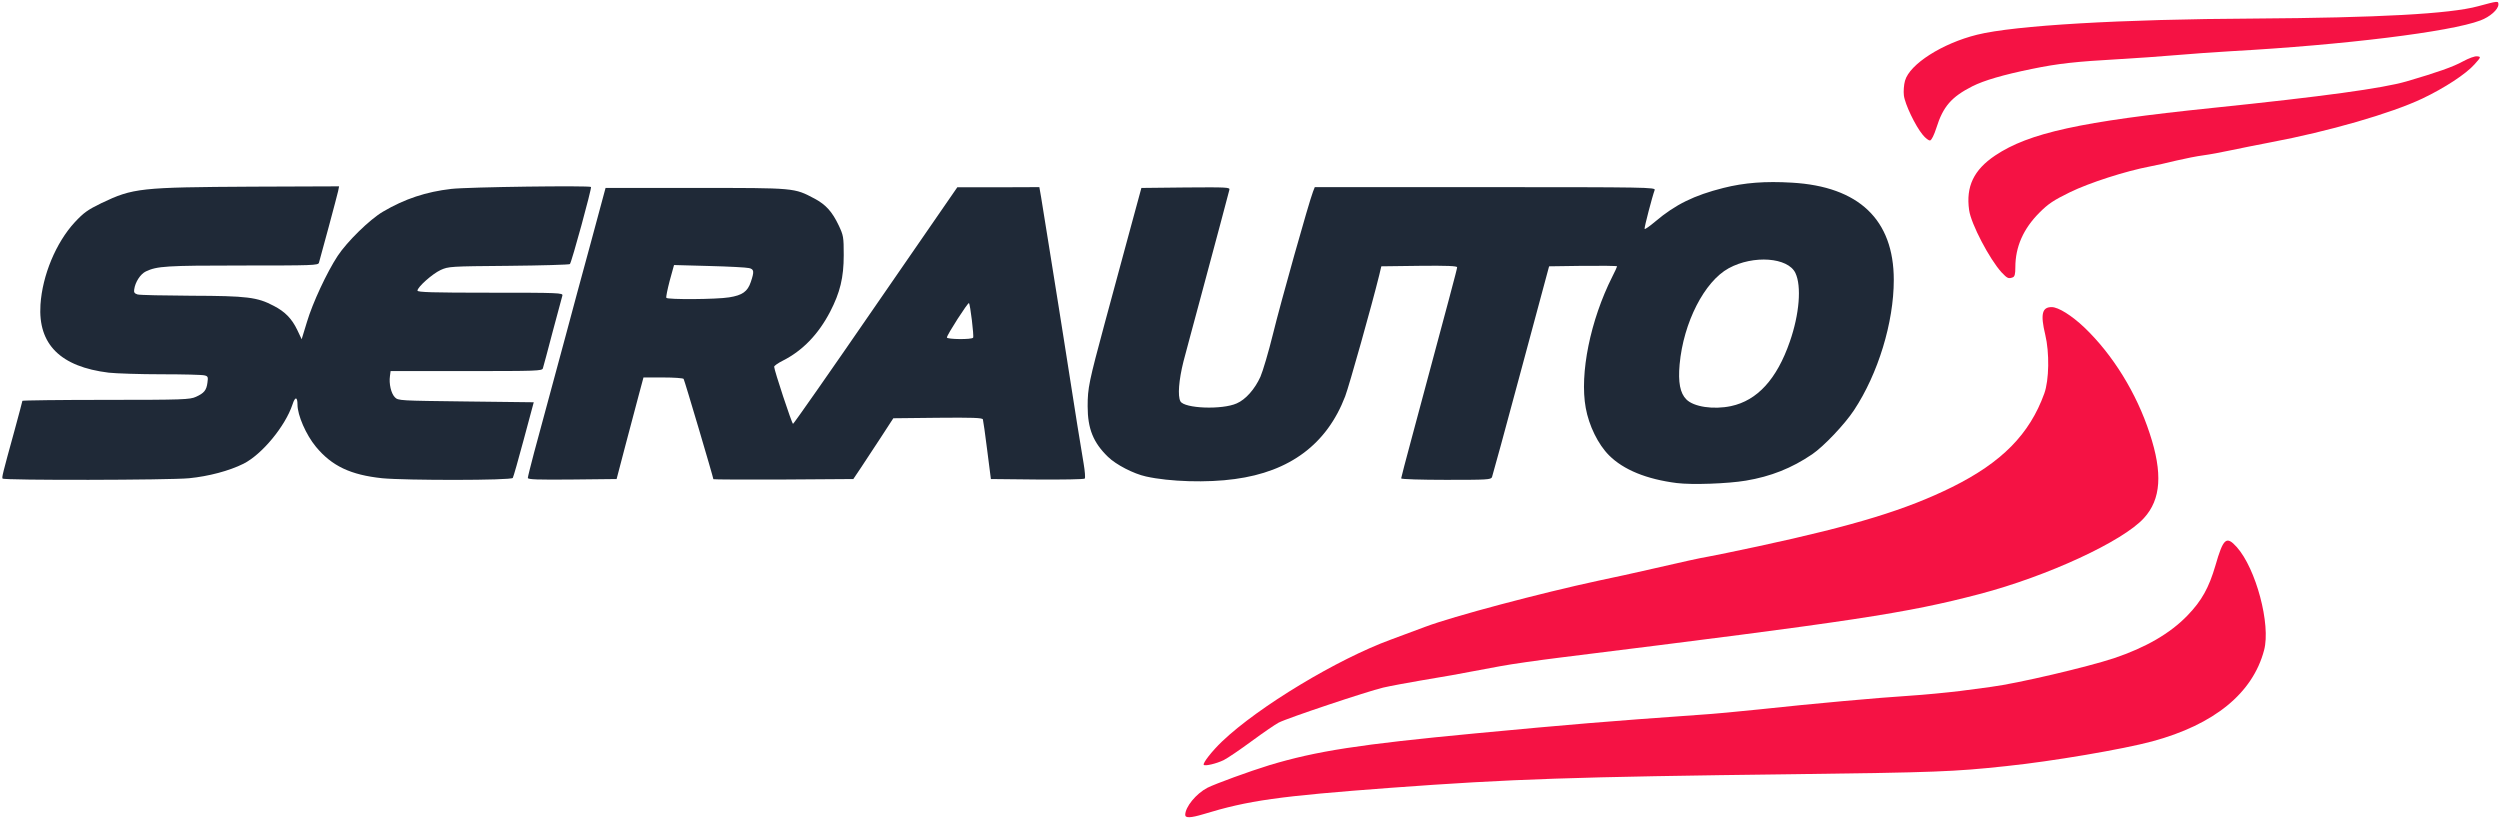
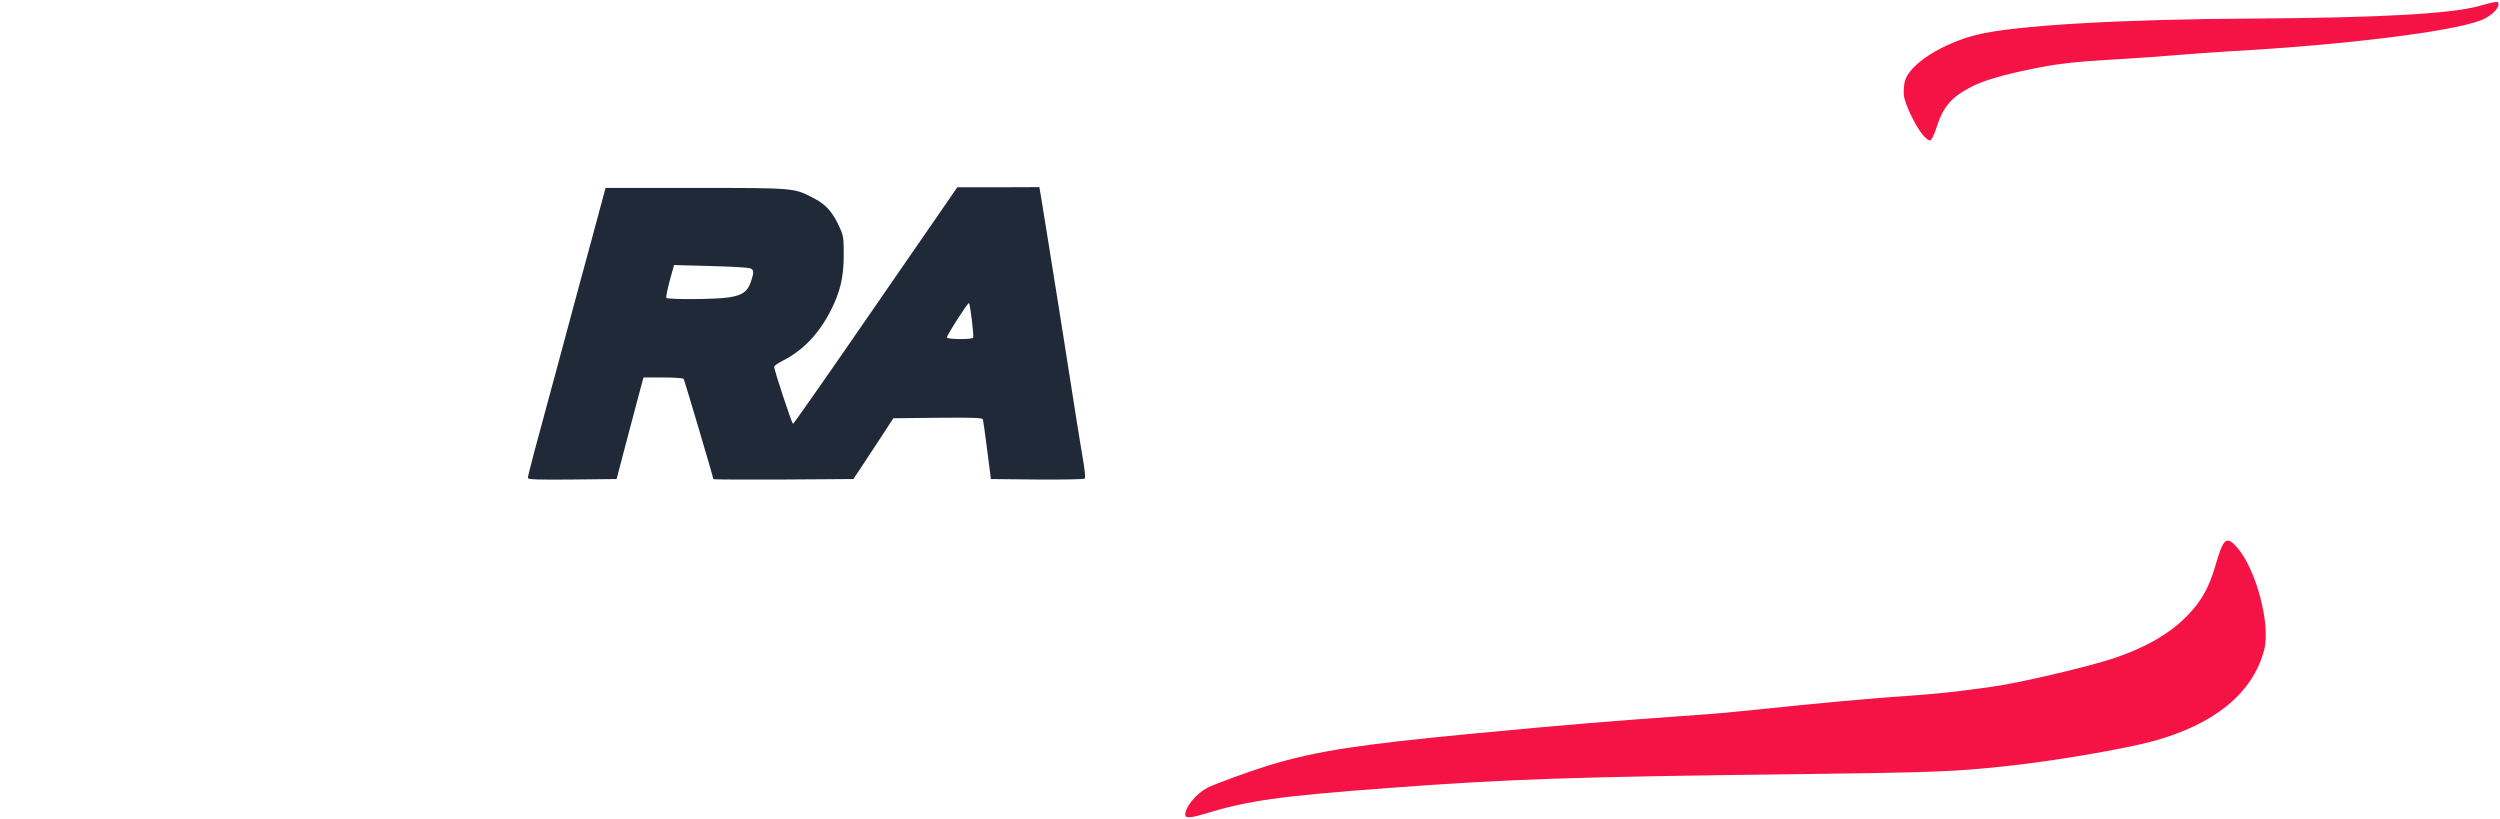
<svg xmlns="http://www.w3.org/2000/svg" width="1563px" height="512px" viewBox="0 0 1563 512" preserveAspectRatio="xMidYMid meet">
  <g fill="#1f2937">
-     <path d="M1048.3 302 c-18.9 -2.4 -33.3 -8.3 -42.3 -17.3 -6.9 -6.9 -12.6 -18.6 -14.6 -29.7 -3.9 -21.4 2.9 -54.8 16.6 -82 1.7 -3.3 3 -6.2 3 -6.5 0 -0.3 -9.6 -0.4 -21.2 -0.3 l-21.3 0.3 -17.5 65 c-9.6 35.8 -17.8 65.8 -18.2 66.8 -0.7 1.6 -3 1.7 -28.8 1.7 -15.5 0 -28 -0.4 -28 -0.9 0 -0.5 3 -11.8 6.6 -25.2 23.8 -88.6 28.4 -105.7 28.4 -106.8 0 -0.8 -6.2 -1.1 -23.7 -0.9 l-23.7 0.3 -1.3 5.5 c-4.7 19.1 -18.8 69.2 -21.3 75.8 -11.4 29.8 -34.5 47.1 -69 51.7 -17.1 2.4 -40.8 1.7 -55.5 -1.6 -7.8 -1.7 -18.8 -7.4 -23.8 -12.3 -9.2 -8.9 -12.7 -17.6 -12.7 -31.6 0 -11.5 0.8 -15.2 10.7 -52 4.7 -17.3 11.7 -43.4 15.7 -58 l7.2 -26.5 27.7 -0.3 c26.2 -0.2 27.8 -0.1 27.3 1.5 -0.3 1 -2.8 10.4 -5.5 20.8 -2.8 10.5 -8.5 31.6 -12.6 47 -4.2 15.4 -8.9 33.2 -10.6 39.5 -2.9 11.6 -3.7 21.6 -1.9 24.9 2.4 4.5 26.1 5.4 35.2 1.3 5.6 -2.4 11.3 -8.9 14.8 -16.6 1.5 -3.4 5.1 -15.5 7.9 -26.9 4.6 -18.9 22.4 -82.2 25 -88.9 l1.1 -2.8 106.6 0 c101.1 0 106.6 0.1 105.9 1.8 -1.4 3.7 -6.6 23.5 -6.3 24.3 0.2 0.5 3.2 -1.7 6.8 -4.7 12.4 -10.5 24.2 -16.3 42.5 -20.9 13.1 -3.3 26.2 -4.3 42.8 -3.3 41.9 2.4 63.7 23.2 63.7 60.8 0 26.6 -9.8 58.7 -24.9 81.5 -5.8 8.8 -18.9 22.6 -26.1 27.5 -12.8 8.7 -25.9 13.9 -41.5 16.5 -11.3 1.9 -33.7 2.7 -43.2 1.5z m33.9 -48.1 c16.5 -3.5 28.7 -16.9 36.8 -40.3 6 -17.2 7.4 -34.7 3.5 -42.9 -4.6 -9.8 -26.3 -11.4 -41.7 -3 -15.2 8.3 -28.3 33.9 -30.7 60.1 -1 11.3 0.3 18 4.2 21.9 4.6 4.7 17 6.5 27.9 4.2z" />
-     <path d="M1.6 299.2 c-0.5 -0.8 0 -2.9 7.3 -29.4 2.8 -10.3 5.1 -18.9 5.1 -19.2 0 -0.3 23.5 -0.6 52.3 -0.6 48.3 0 52.5 -0.2 56.2 -1.9 5.1 -2.3 6.6 -4.1 7.2 -8.9 0.5 -3.5 0.3 -4 -1.8 -4.5 -1.3 -0.4 -13.4 -0.7 -26.9 -0.7 -13.5 0 -28.4 -0.5 -33 -1 -30.2 -3.7 -44.3 -17.7 -42.7 -42.5 1.2 -18.4 9.7 -38.8 21.4 -51.5 5.7 -6.1 8.1 -7.8 16.7 -12 19.9 -9.5 24.3 -9.9 94.4 -10.3 l54.2 -0.2 -0.6 3 c-0.6 2.8 -10.8 40.8 -12 44.8 -0.5 1.6 -3.7 1.7 -48.2 1.7 -47.6 0 -53 0.4 -60 3.7 -3.4 1.6 -6.7 6.7 -7.3 11.3 -0.3 1.8 0.2 2.5 2.1 3.1 1.4 0.4 16.6 0.7 33.8 0.8 34.7 0.1 41.1 0.9 51.3 6.3 7.2 3.7 11.4 8.1 14.8 15.2 l2.7 5.7 3.3 -10.8 c3.5 -11.8 12.5 -31.1 19.2 -41.3 5.9 -8.9 19.9 -22.7 28.4 -27.7 13.6 -8 27 -12.4 42.7 -14.2 10.5 -1.2 86.6 -2.2 87.3 -1.2 0.5 0.9 -12.1 47.1 -13.2 48.2 -0.4 0.4 -17.7 0.9 -38.3 1.1 -36.7 0.3 -37.6 0.4 -42.5 2.6 -5.2 2.4 -14.5 10.7 -14.5 12.9 0 1 9.1 1.3 45.6 1.3 42.9 0 45.5 0.1 45 1.8 -0.3 0.9 -3 11.1 -6.1 22.7 -3 11.6 -5.8 21.8 -6.1 22.8 -0.5 1.6 -3.7 1.7 -47.9 1.7 l-47.3 0 -0.4 3.1 c-0.7 4.8 0.7 10.9 3.1 13.3 2.1 2.1 2.9 2.1 44.5 2.6 l42.3 0.5 -6.2 23.1 c-3.4 12.7 -6.5 23.6 -6.9 24.2 -0.9 1.6 -67 1.6 -81.6 0.2 -19.8 -2.1 -31.5 -7.6 -41.5 -19.7 -6.2 -7.5 -11.5 -19.7 -11.5 -26.3 0 -5 -1.5 -5.2 -3.1 -0.2 -4.5 13.6 -19 31.2 -30.6 37.1 -9 4.5 -21.9 7.9 -34.1 9.1 -12.4 1.2 -115.8 1.4 -116.6 0.2z" />
    <path d="M330 298.8 c0 -0.7 1.8 -7.8 3.9 -15.8 3.8 -13.9 6.3 -23.1 20 -74 3.3 -12.4 10.2 -38 15.4 -57 l9.3 -34.5 56.4 0 c62.6 0 61.4 -0.1 74.3 6.7 7.1 3.8 11 8.2 15.1 16.8 2.9 6.2 3.1 7.1 3.1 18.5 0 14.1 -2.3 23.4 -8.5 35.4 -7.4 14.2 -17.3 24.4 -29.6 30.6 -3 1.5 -5.4 3.2 -5.4 3.8 0 2.1 11.1 35.7 11.8 35.7 0.4 0 23.7 -33.3 51.7 -74 l51 -73.9 25.6 0 25.7 -0.1 1.1 6.3 c0.6 3.4 2.9 17.7 5.1 31.7 2.2 14 4.9 30.9 6 37.5 1.7 10.9 3.3 20.5 11.5 73 1.4 8.8 3.2 19.8 4 24.4 0.8 4.7 1.1 8.9 0.7 9.3 -0.5 0.5 -13.8 0.7 -29.7 0.6 l-29 -0.3 -2.3 -18 c-1.2 -9.9 -2.5 -18.6 -2.7 -19.3 -0.4 -1 -6.5 -1.2 -28.2 -1 l-27.8 0.3 -7.8 12 c-4.3 6.6 -10 15.2 -12.5 19 l-4.7 7 -43.7 0.3 c-24.1 0.1 -43.8 0 -43.8 -0.2 0 -1 -18 -61.8 -18.6 -62.7 -0.3 -0.5 -6.1 -0.9 -12.8 -0.9 l-12.3 0 -2.9 10.8 c-1.5 5.9 -5.3 20.2 -8.4 31.7 l-5.5 21 -27.8 0.3 c-21.5 0.2 -27.7 0 -27.7 -1z m278.4 -87.7 c0.6 -1 -1.8 -20.8 -2.6 -21.6 -0.6 -0.6 -13.8 19.9 -13.8 21.5 0 1.2 15.7 1.4 16.4 0.1z m-152.5 -25.2 c8.2 -1.3 11.5 -3.6 13.5 -9.6 2.2 -6.5 2.1 -8 -1.1 -8.7 -1.6 -0.4 -12.7 -1 -24.9 -1.3 l-22 -0.6 -2.7 9.8 c-1.4 5.4 -2.4 10.2 -2.1 10.7 0.7 1.2 31.6 1 39.3 -0.3z" />
  </g>
  <g fill="#f51244">
    <path d="M741 509.5 c0 -5 6.8 -13.3 13.9 -17 5 -2.5 26.3 -10.3 38.7 -14.1 29.6 -8.9 56.2 -13 128.9 -19.9 59.4 -5.6 82 -7.5 140 -11.6 8.3 -0.5 25.1 -2.1 37.5 -3.4 34.3 -3.7 74.6 -7.3 93.5 -8.5 9.4 -0.6 23.8 -2 32 -3 8.3 -1.1 17 -2.3 19.5 -2.6 16.3 -2.1 60.1 -12.4 76.7 -17.9 19.9 -6.7 35.1 -15.5 45.9 -26.7 8.9 -9.2 13.4 -17.3 17.5 -31.3 4.9 -17 6.8 -18.7 13.3 -11.5 12 13.4 21.4 48.4 17.1 64.5 -7.1 26.9 -31.1 46.5 -69.9 57 -18.2 4.9 -62.6 12.5 -91.6 15.5 -32.4 3.5 -44.7 3.9 -130.5 5 -141 1.7 -178.7 3 -253.5 8.5 -71 5.3 -89.4 7.9 -117.9 16.6 -7.7 2.3 -11.1 2.4 -11.1 0.4z" />
-     <path d="M752.6 478.2 c-0.9 -0.9 5.2 -8.7 11.5 -14.7 22.9 -21.8 72.1 -51.4 105.4 -63.6 5 -1.8 14.6 -5.4 21.5 -8 17.2 -6.5 72.2 -21.1 108.5 -28.9 10.5 -2.2 22.8 -4.9 27.5 -6 28 -6.4 35.2 -8 41 -9 3.6 -0.6 17.8 -3.6 31.5 -6.5 60.3 -13 92.3 -22.8 121 -37 31 -15.4 48.4 -33 57.6 -58.5 3 -8.3 3.3 -25.5 0.6 -36.7 -3.1 -12.9 -2 -17.3 4 -17.3 4.2 0 12.6 5.3 20.4 12.7 17.8 17 32.7 41.1 40.9 66.3 8.2 24.8 7.1 41.2 -3.6 52.9 -13.1 14.5 -60.4 36.4 -102.8 47.5 -45.8 12 -77.4 16.8 -262.1 39.7 -13.7 1.7 -30.6 4.1 -37.5 5.4 -28.4 5.4 -36.1 6.7 -50 9 -8.1 1.4 -18.5 3.3 -23.3 4.4 -10 2.4 -59.5 18.9 -65.3 21.9 -2.1 1.1 -9.7 6.3 -16.9 11.6 -7.2 5.3 -15 10.6 -17.4 11.8 -4.5 2.2 -11.6 3.9 -12.5 3z" />
-     <path d="M1251.4 170.3 c-7.5 -8.2 -19.1 -30.3 -20.3 -38.9 -2.1 -14.8 2.9 -25.2 16.3 -34.2 21.1 -14.1 53.3 -21.2 135.6 -29.7 69.7 -7.2 106.7 -12.3 121.5 -16.6 19.2 -5.6 29.4 -9.2 35.3 -12.5 3.7 -2 7.5 -3.4 8.9 -3.2 2.5 0.3 2.5 0.4 -1.6 5 -5.3 6 -18.7 14.8 -32.6 21.4 -19.6 9.3 -58.8 20.6 -95 27.4 -8.2 1.6 -19.5 3.8 -25 5 -5.5 1.2 -13.1 2.6 -16.9 3.1 -3.9 0.5 -11.5 2 -17 3.3 -5.6 1.4 -12.8 3 -16.1 3.6 -15.8 3 -38.3 10.3 -50.4 16.2 -10.2 5 -13.5 7.2 -19 12.7 -10.1 10.1 -15.1 21.4 -15.1 34.2 0 4.3 -0.4 5.8 -1.6 6.3 -2.7 1 -3.4 0.7 -7 -3.1z" />
    <path d="M1202.1 84.3 c-4.6 -5.5 -11.2 -19.3 -11.8 -24.7 -0.3 -2.5 0 -6.6 0.7 -9.1 2.9 -10.4 23.3 -23.4 45.1 -28.8 23.4 -5.8 89.7 -9.7 173.4 -10.1 77 -0.5 122.3 -2.9 139.8 -7.7 12.6 -3.4 12.7 -3.4 12.7 -1.1 0 3.1 -5.3 7.8 -11.3 10 -18.8 7.1 -85.2 15.3 -155.7 19.2 -10.2 0.6 -25.9 1.7 -35 2.5 -9.1 0.8 -25 1.9 -35.5 2.5 -26.5 1.5 -37.8 2.7 -54.2 6.1 -18.1 3.7 -29.9 7.2 -37.1 10.8 -13.2 6.7 -18.4 12.7 -22.6 26.1 -1.4 4.4 -3 7.6 -3.9 7.8 -0.8 0.2 -2.9 -1.4 -4.6 -3.5z" />
  </g>
</svg>